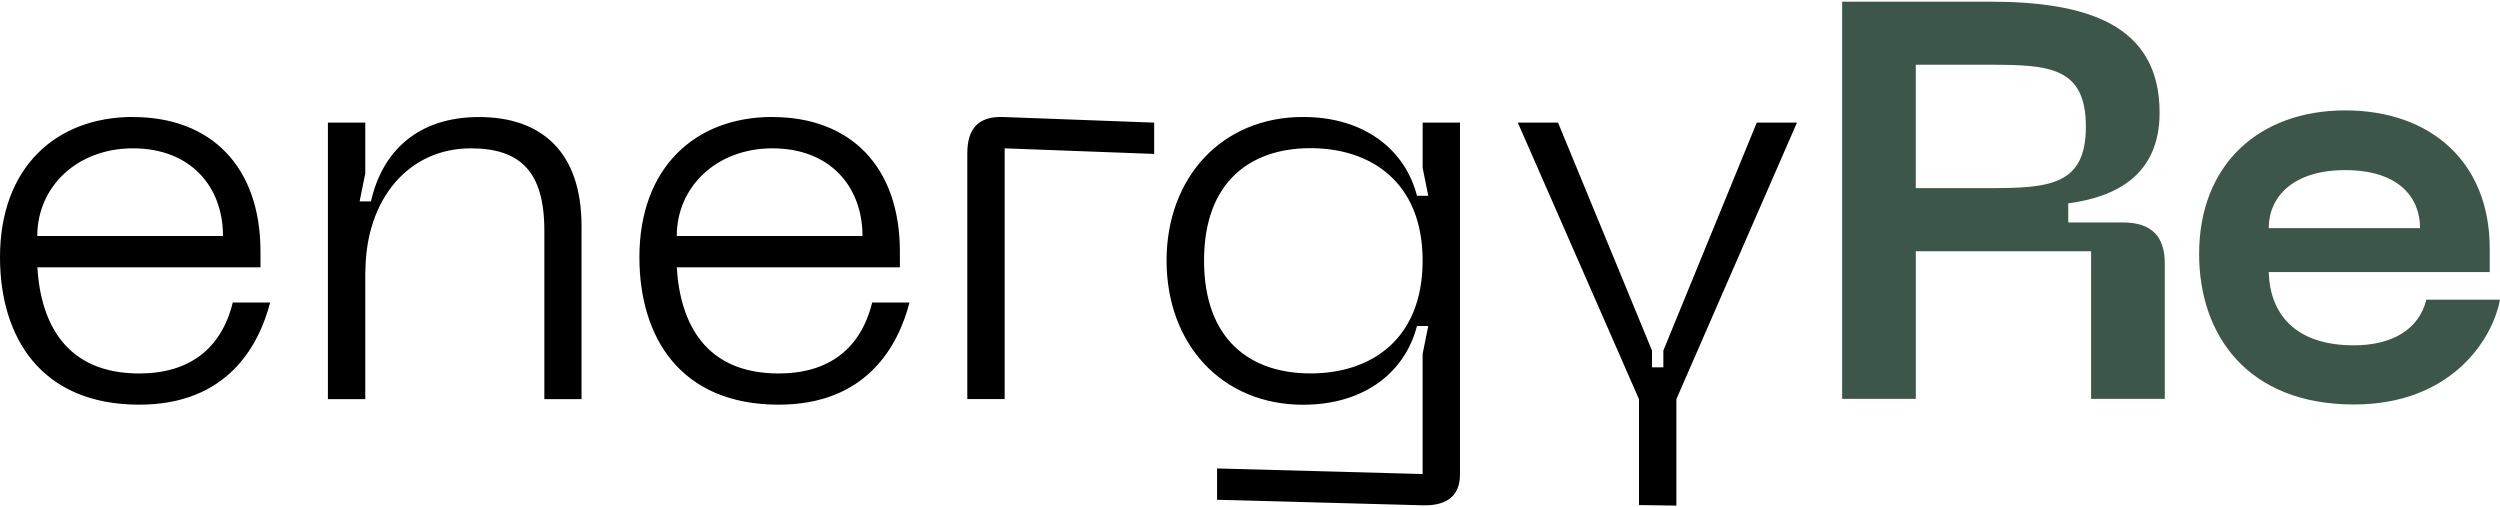
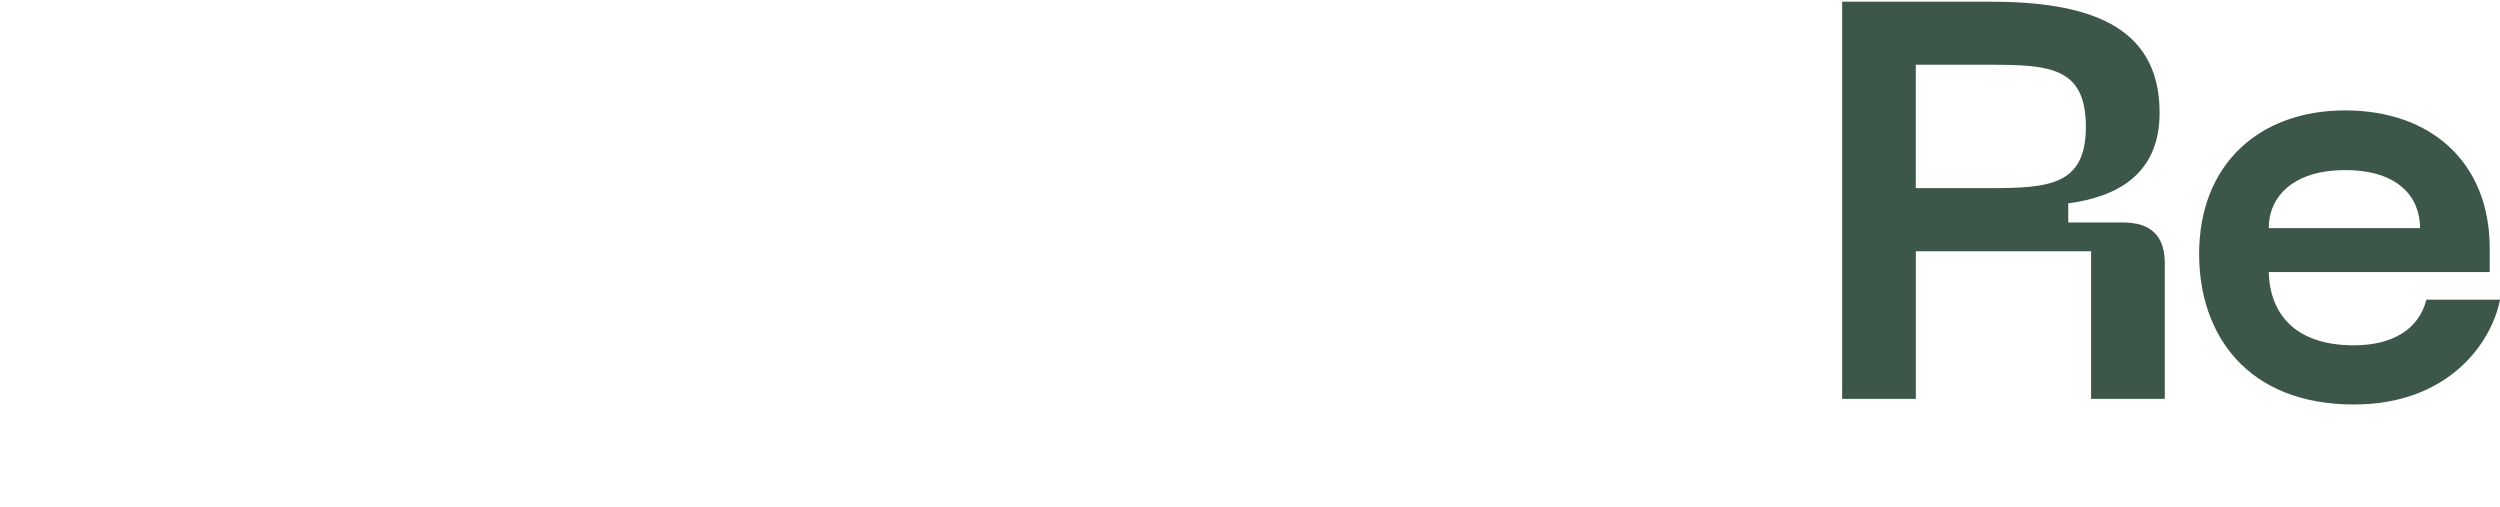
<svg xmlns="http://www.w3.org/2000/svg" width="276" height="56" viewBox="0 0 276 56" fill="none">
-   <path d="M24.62 26.058C24.62 20.633 21.073 16.376 14.68 16.376C8.492 16.376 4.115 20.633 4.115 26.058H24.62ZM14.69 12.921C23.256 12.921 28.758 18.349 28.758 27.786V29.514H4.125C4.499 35.743 7.314 41.232 15.377 41.232C20.879 41.232 24.443 38.518 25.697 33.398H29.825C28.571 38.209 25.068 44.675 15.377 44.675C4.499 44.675 0 37.214 0 28.394C0 18.53 6.128 12.911 14.69 12.911M40.326 30.067V44.067H36.201V13.538H40.326V19.15L39.7 22.237H40.952C42.203 16.685 46.141 12.921 52.884 12.921C59.699 12.921 64.201 16.685 64.201 24.951V44.067H60.096V25.444C60.096 18.905 57.409 16.376 51.968 16.376C45.157 16.376 40.342 21.928 40.342 30.058M95.22 26.058C95.22 20.633 91.672 16.376 85.28 16.376C79.091 16.376 74.715 20.633 74.715 26.058H95.22ZM85.28 12.921C93.846 12.921 99.348 18.349 99.348 27.786V29.514H74.715C75.089 35.743 77.904 41.232 85.967 41.232C91.469 41.232 95.033 38.518 96.287 33.398H100.409C99.161 38.209 95.658 44.675 85.967 44.675C75.089 44.675 70.59 37.214 70.59 28.394C70.59 18.53 76.718 12.911 85.28 12.911M106.791 16.93C106.791 14.155 108.042 12.793 110.855 12.921L127.419 13.538V16.993L110.916 16.376V44.058H106.791V16.93ZM157.057 28.766C157.057 20.07 151.303 16.357 144.679 16.357C138.055 16.357 132.927 20.057 132.927 28.766C132.927 37.525 138.052 41.226 144.679 41.226C151.307 41.226 157.057 37.525 157.057 28.766ZM161.182 13.531V52.394C161.182 54.554 159.93 55.846 157.118 55.786L134.365 55.175V51.716L157.057 52.333V39.072L157.679 35.989H156.431C155.18 40.923 150.803 44.684 143.853 44.684C134.865 44.675 128.789 37.964 128.789 28.766C128.789 19.637 134.856 12.914 143.857 12.914C150.794 12.914 155.17 16.678 156.434 21.613H157.682L157.06 18.53V13.538L161.182 13.531Z" fill="black" />
-   <path d="M180.944 55.757V44.067L167.566 13.537H172.007L182.382 38.702V40.551H183.634V38.702L193.947 13.537H198.385L185.072 44.067V55.817" fill="black" />
  <path d="M219.637 20.769C226.255 20.769 230.28 20.451 230.28 13.992C230.28 7.399 226.245 7.148 219.637 7.148H211.503V20.769H219.637ZM203.373 0.183H219.637C230.228 0.183 238.42 2.611 238.42 12.436C238.42 19.401 233.505 21.765 228.335 22.449V24.562H234.388C237.475 24.562 238.991 26.057 238.991 29.042V44.038H230.857V27.737H211.507V44.038H203.373V0.183ZM267.174 25.186C267.174 21.765 264.778 18.781 258.915 18.781C253.11 18.781 250.468 21.765 250.468 25.186H267.174ZM258.915 12.188C268.371 12.188 274.866 17.915 274.866 27.425V30.038H250.468C250.594 34.578 253.307 38.123 259.863 38.123C264.085 38.123 267.048 36.382 267.868 33.086H276.001C275.118 37.687 270.454 44.655 259.876 44.655C248.085 44.655 242.783 36.942 242.783 28.046C242.783 18.096 249.469 12.188 258.908 12.188" fill="#3D564A" />
</svg>